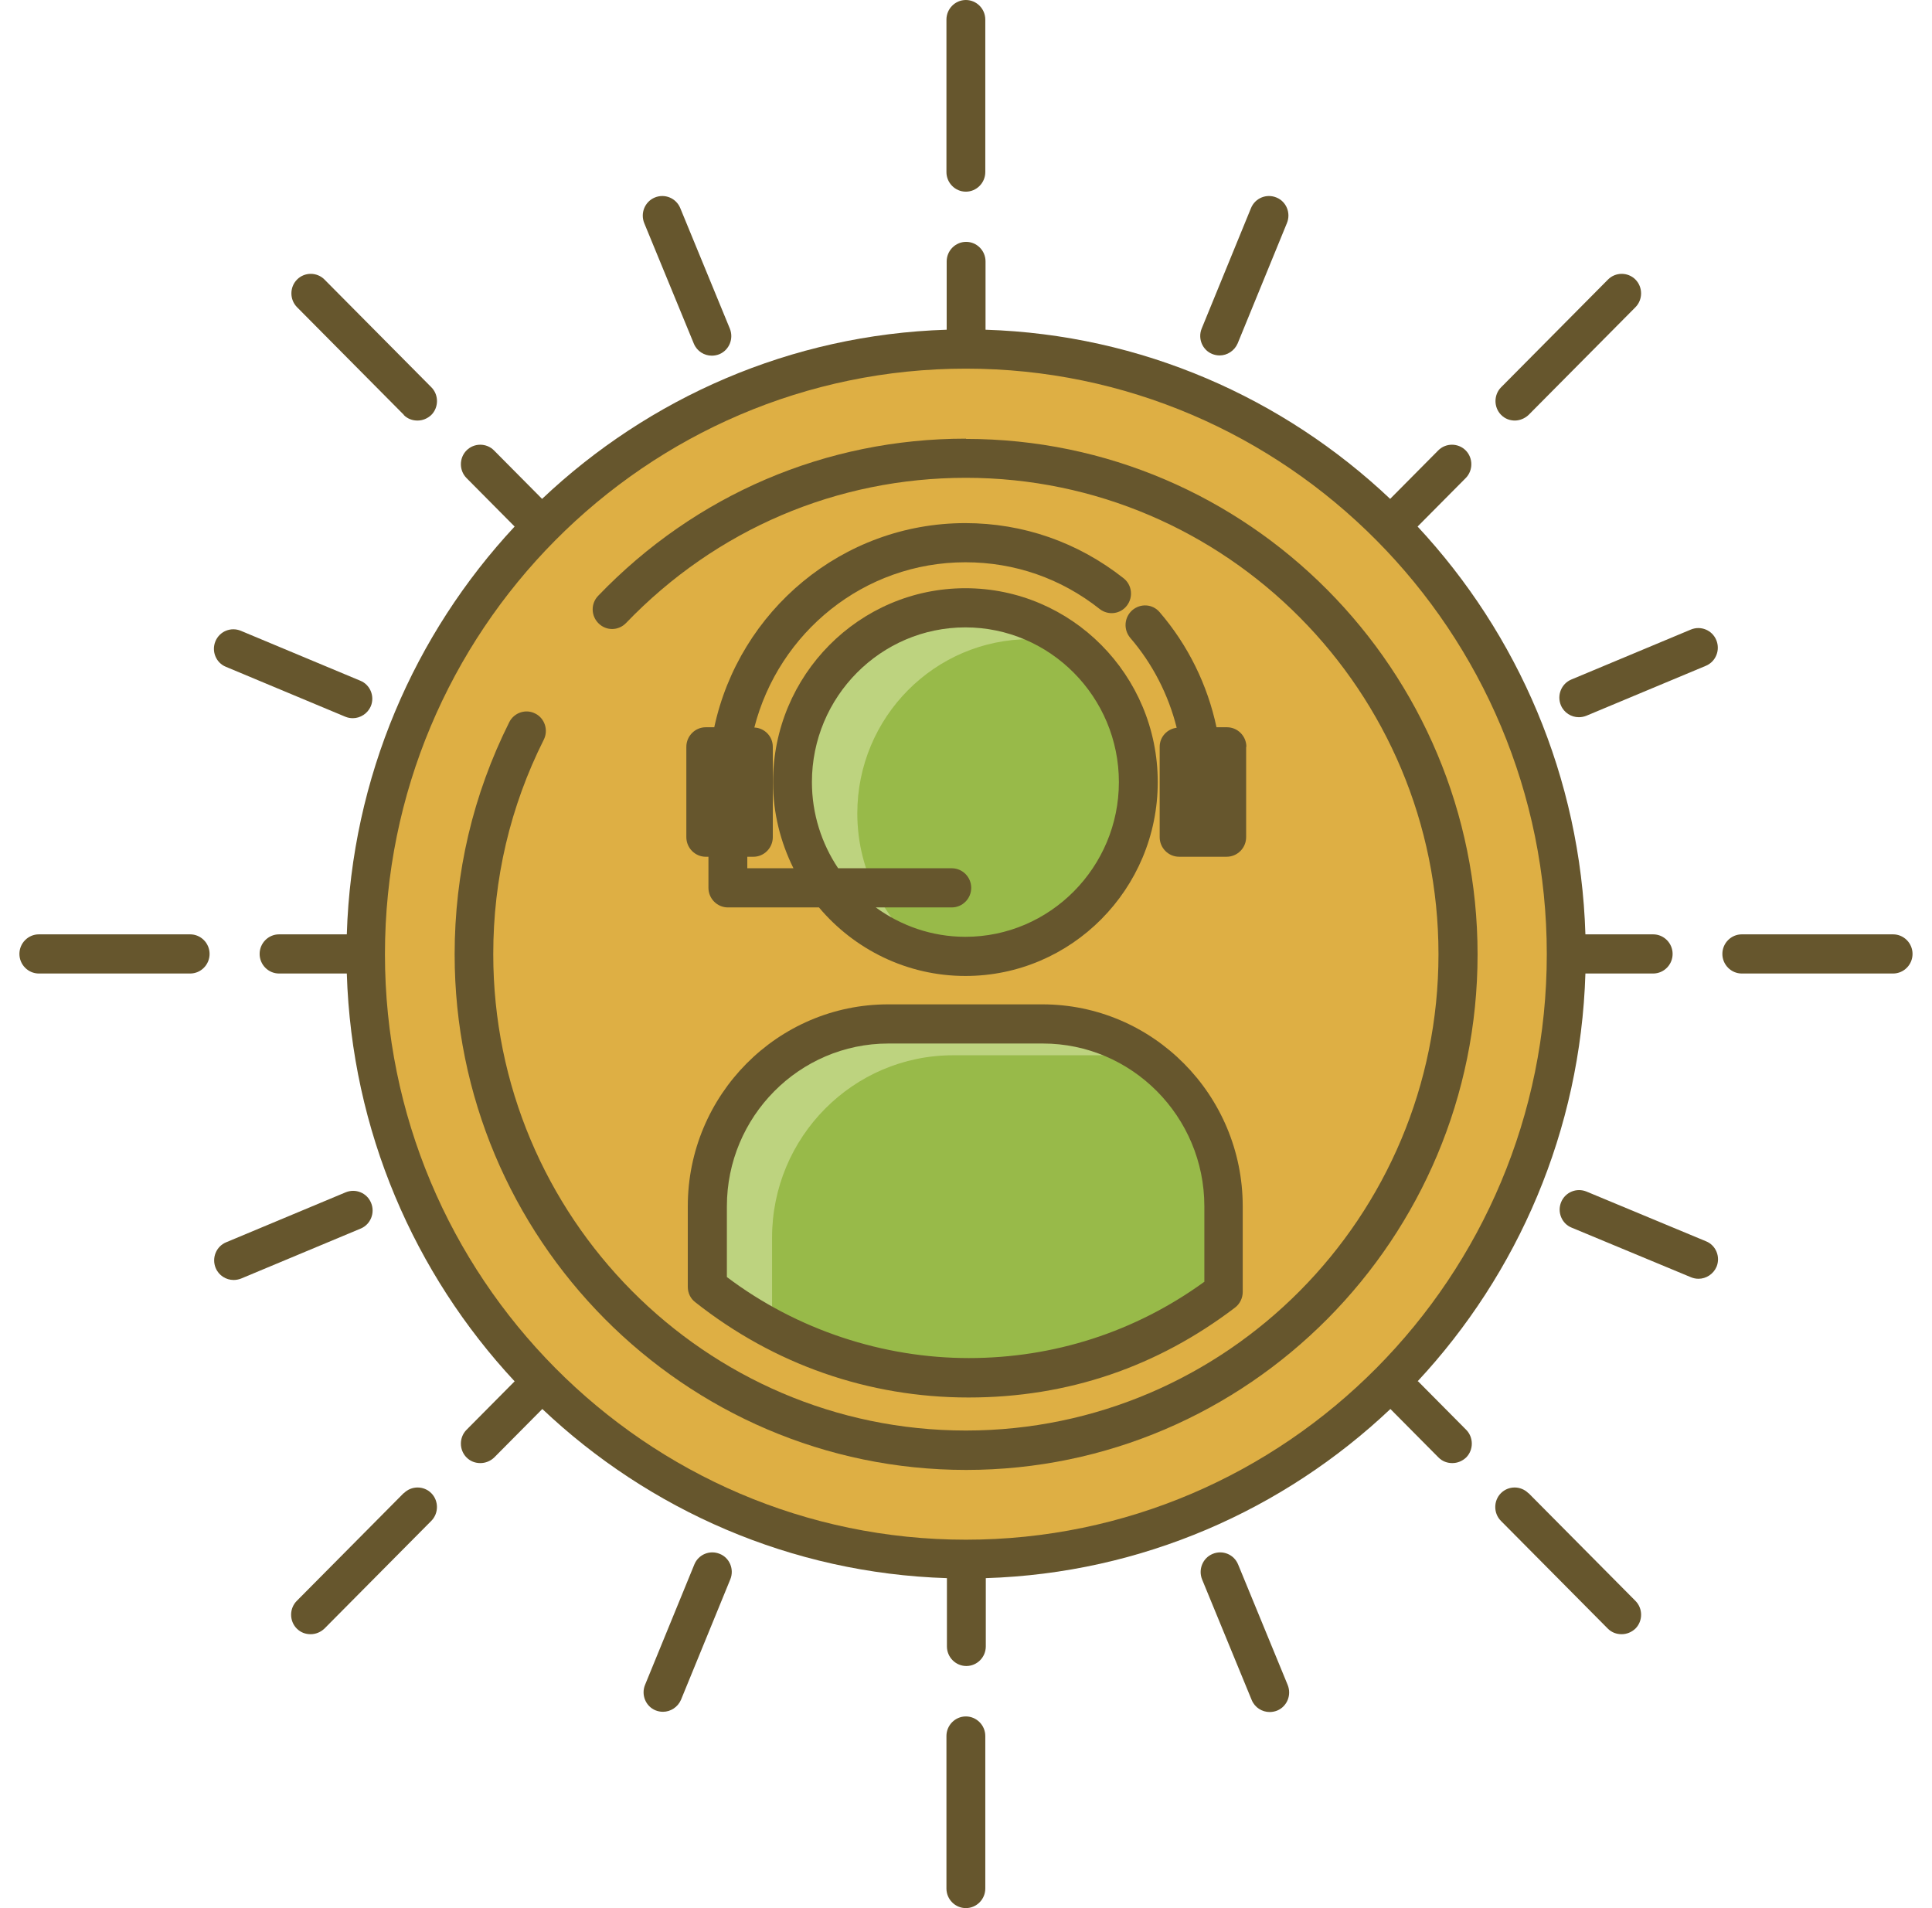
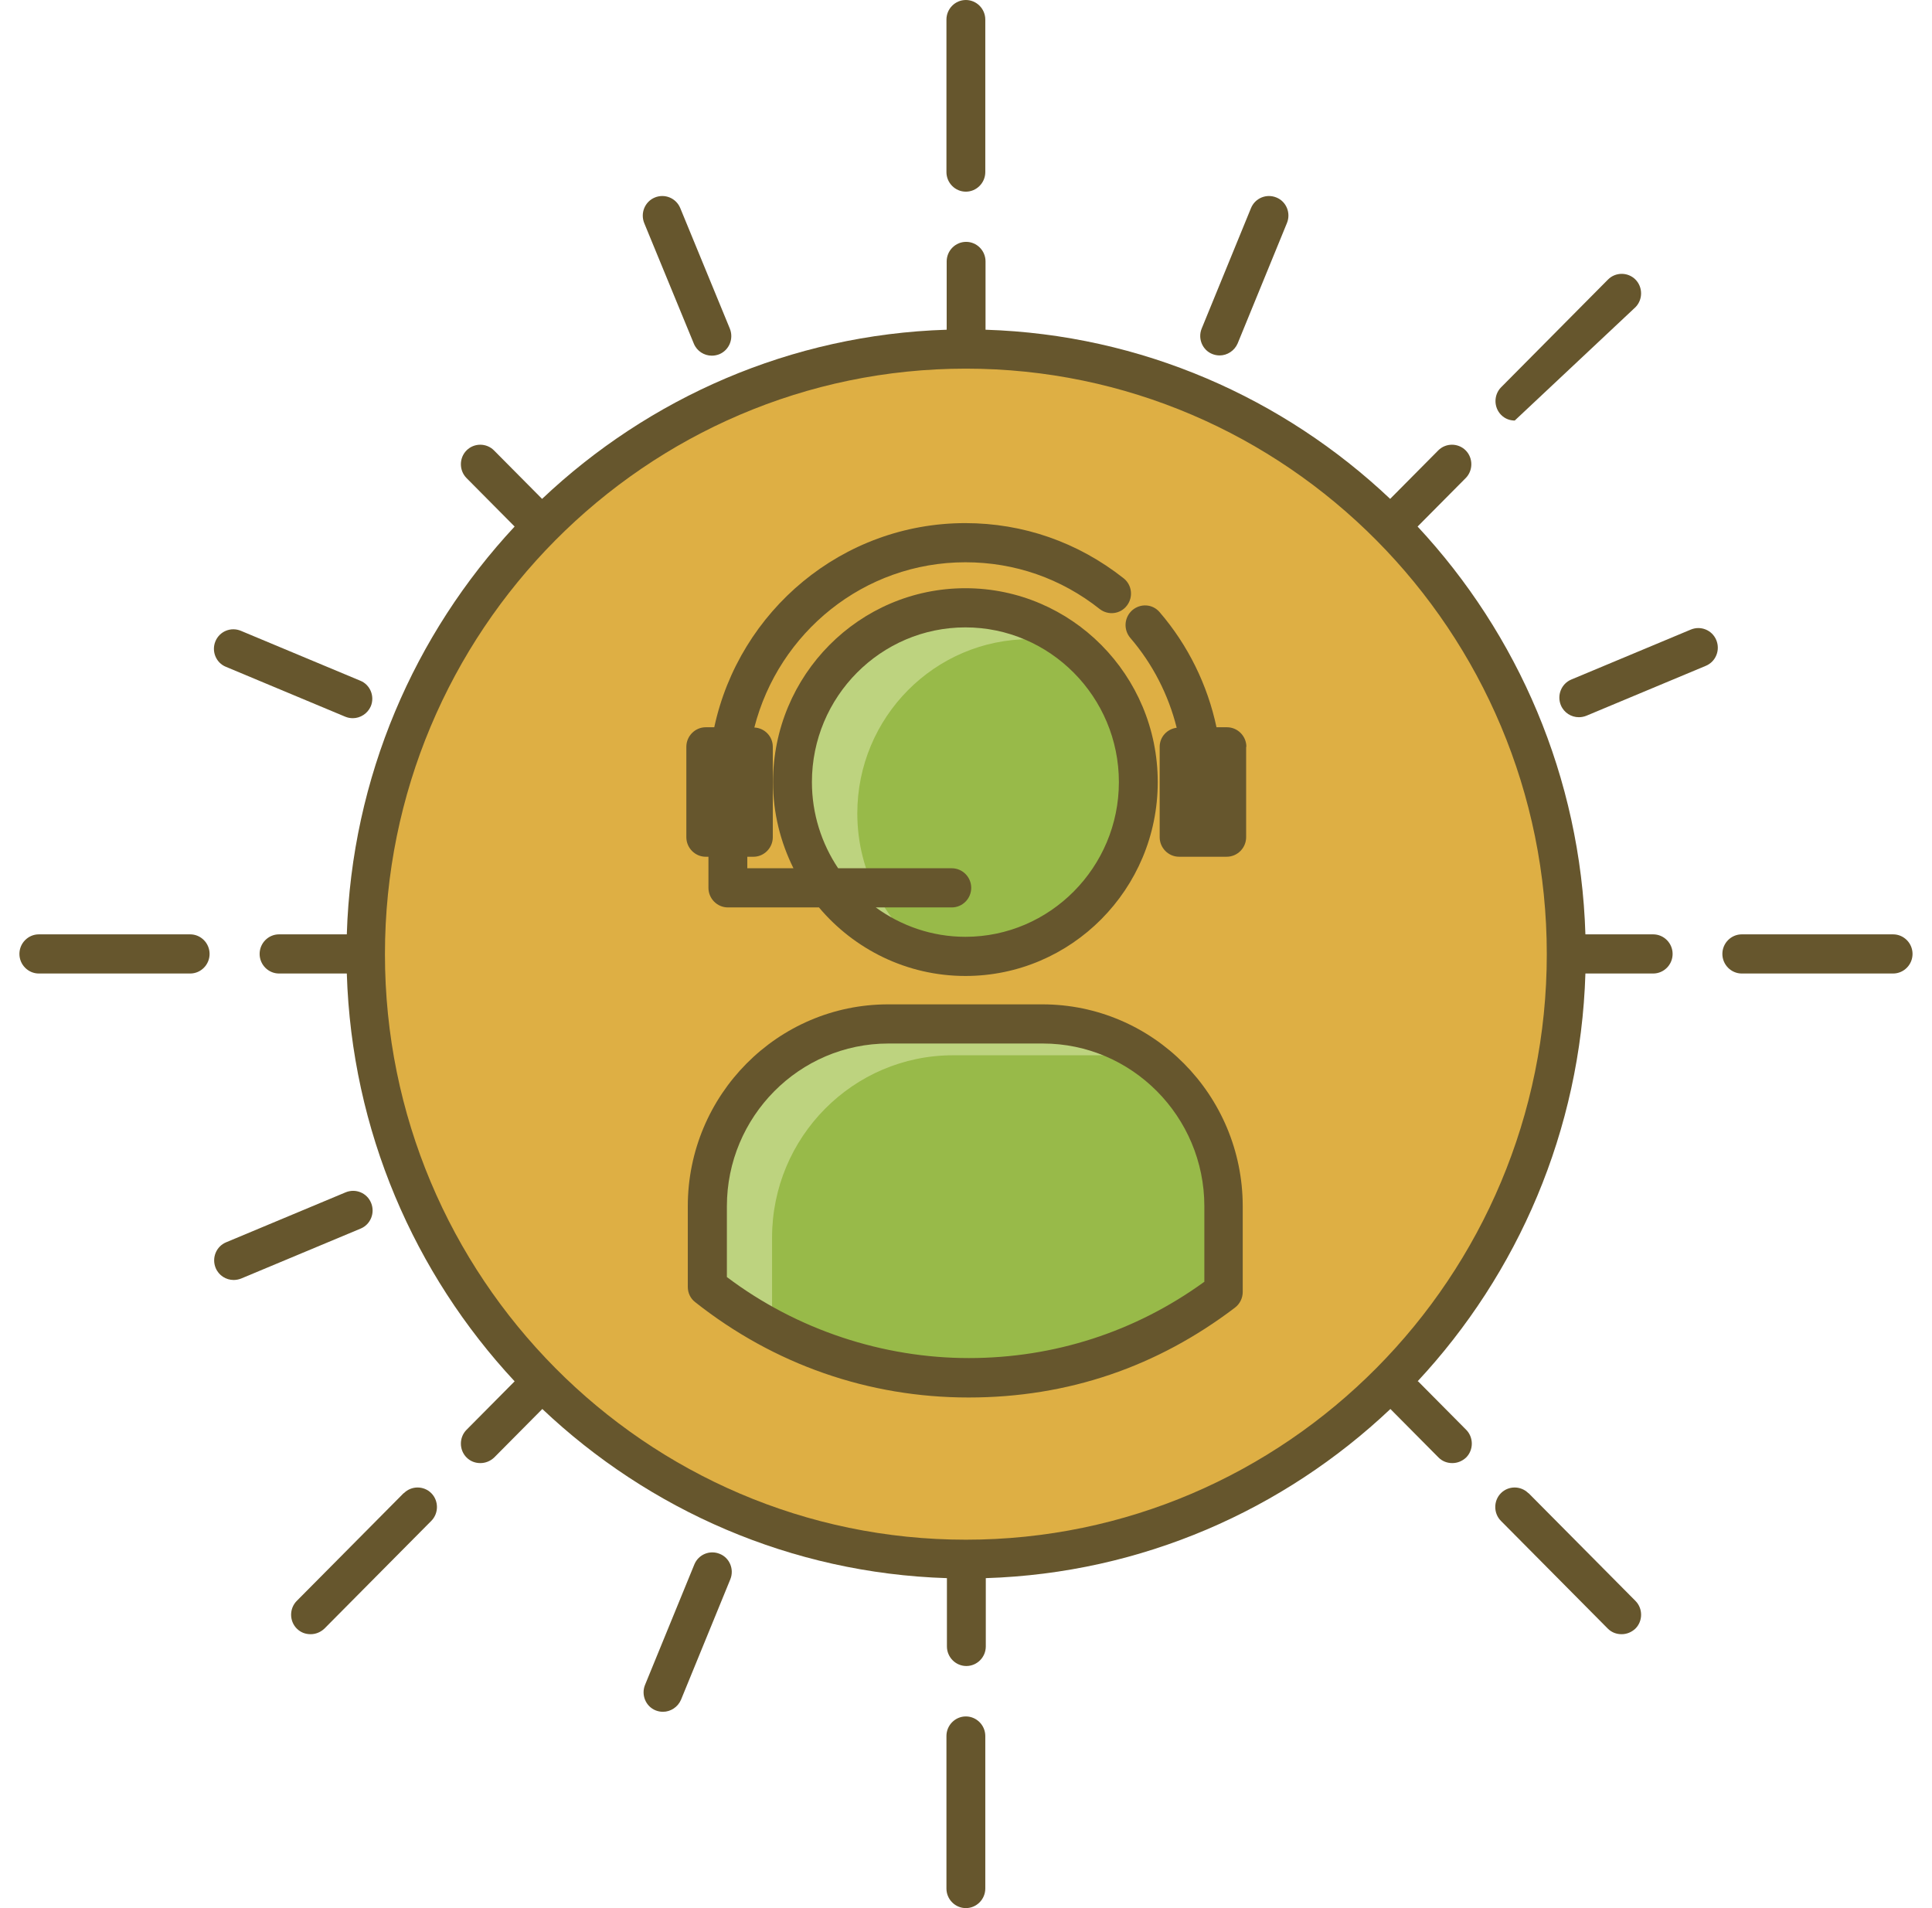
<svg xmlns="http://www.w3.org/2000/svg" width="81" height="80" viewBox="0 0 81 80" fill="none">
  <g clip-path="url(#clip0_17_213)">
    <path d="M50.38 63.2C63.223 57.838 69.322 42.998 64.002 30.052C58.683 17.108 43.959 10.96 31.116 16.322C18.273 21.684 12.174 36.525 17.494 49.47C22.813 62.415 37.537 68.562 50.38 63.2Z" fill="#DEAF44" />
    <path d="M51.298 50.74V54.332C48.325 56.59 44.618 57.924 40.606 57.924C38.692 57.924 36.849 57.616 35.128 57.052C33.123 56.395 31.279 55.389 29.65 54.117V50.74C29.65 46.522 33.051 43.094 37.236 43.094H43.712C45.28 43.094 46.736 43.566 47.938 44.398C49.954 45.773 51.288 48.103 51.288 50.74H51.298Z" fill="#BDD37F" />
    <path d="M51.298 50.74V54.332C48.325 56.59 44.618 57.924 40.606 57.924C38.692 57.924 36.849 57.616 35.129 57.052C34.151 56.539 33.224 55.944 32.369 55.266V51.89C32.369 47.672 35.77 44.244 39.955 44.244H46.431C46.94 44.244 47.449 44.295 47.938 44.398C49.954 45.773 51.288 48.102 51.288 50.74H51.298Z" fill="#98BA49" />
    <path d="M47.734 32.955C47.734 36.998 44.486 40.272 40.474 40.272C40.006 40.272 39.548 40.221 39.1 40.139C35.75 39.492 33.225 36.516 33.225 32.955C33.225 28.921 36.473 25.647 40.474 25.647C42.002 25.647 43.417 26.119 44.578 26.93C46.482 28.254 47.734 30.461 47.734 32.955Z" fill="#BDD37F" />
    <path d="M47.734 32.954C47.734 36.998 44.486 40.272 40.474 40.272C40.006 40.272 39.548 40.221 39.1 40.139C37.196 38.815 35.943 36.608 35.943 34.104C35.943 30.07 39.191 26.797 43.193 26.797C43.661 26.797 44.13 26.848 44.578 26.93C46.482 28.254 47.734 30.46 47.734 32.954Z" fill="#98BA49" />
    <path d="M40.494 8.036C40.942 8.036 41.309 7.666 41.309 7.215V0.821C41.309 0.369 40.942 0 40.494 0C40.046 0 39.68 0.369 39.68 0.821V7.215C39.68 7.666 40.046 8.036 40.494 8.036Z" fill="#66562D" />
-     <path d="M63.506 17.632C63.71 17.632 63.924 17.55 64.087 17.396L68.567 12.88C68.882 12.562 68.882 12.039 68.567 11.72C68.251 11.402 67.732 11.402 67.416 11.72L62.936 16.236C62.62 16.554 62.62 17.078 62.936 17.396C63.099 17.56 63.303 17.632 63.516 17.632H63.506Z" fill="#66562D" />
+     <path d="M63.506 17.632L68.567 12.88C68.882 12.562 68.882 12.039 68.567 11.72C68.251 11.402 67.732 11.402 67.416 11.72L62.936 16.236C62.62 16.554 62.62 17.078 62.936 17.396C63.099 17.56 63.303 17.632 63.516 17.632H63.506Z" fill="#66562D" />
    <path d="M79.369 39.174H73.025C72.578 39.174 72.211 39.543 72.211 39.995C72.211 40.446 72.578 40.816 73.025 40.816H79.369C79.817 40.816 80.184 40.446 80.184 39.995C80.184 39.543 79.817 39.174 79.369 39.174Z" fill="#66562D" />
    <path d="M64.077 62.604C63.761 62.286 63.242 62.286 62.926 62.604C62.611 62.922 62.611 63.446 62.926 63.764L67.406 68.28C67.569 68.444 67.773 68.516 67.987 68.516C68.201 68.516 68.404 68.434 68.567 68.28C68.883 67.962 68.883 67.438 68.567 67.12L64.087 62.604H64.077Z" fill="#66562D" />
    <path d="M59.433 57.914C63.629 53.409 66.266 47.415 66.469 40.816H69.31C69.758 40.816 70.125 40.447 70.125 39.995C70.125 39.543 69.758 39.174 69.31 39.174H66.469C66.266 32.575 63.629 26.581 59.433 22.076L61.45 20.044C61.765 19.726 61.765 19.202 61.45 18.884C61.134 18.566 60.614 18.566 60.299 18.884L58.283 20.916C53.813 16.688 47.866 14.03 41.319 13.824V10.961C41.319 10.509 40.953 10.14 40.505 10.14C40.057 10.14 39.69 10.509 39.69 10.961V13.824C33.143 14.03 27.197 16.688 22.727 20.916L20.711 18.884C20.395 18.566 19.876 18.566 19.56 18.884C19.244 19.202 19.244 19.726 19.56 20.044L21.576 22.076C17.381 26.581 14.744 32.575 14.54 39.174H11.699C11.251 39.174 10.885 39.543 10.885 39.995C10.885 40.447 11.251 40.816 11.699 40.816H14.54C14.744 47.415 17.381 53.409 21.576 57.914L19.56 59.946C19.244 60.264 19.244 60.788 19.56 61.106C19.723 61.27 19.927 61.342 20.14 61.342C20.354 61.342 20.558 61.26 20.721 61.106L22.737 59.074C27.207 63.302 33.153 65.96 39.7 66.166V69.029C39.7 69.481 40.067 69.85 40.515 69.85C40.963 69.85 41.33 69.481 41.33 69.029V66.166C47.877 65.96 53.823 63.302 58.293 59.074L60.309 61.106C60.472 61.27 60.676 61.342 60.889 61.342C61.103 61.342 61.307 61.26 61.47 61.106C61.785 60.788 61.785 60.264 61.47 59.946L59.454 57.914H59.433ZM40.495 64.554C27.064 64.554 16.139 53.542 16.139 40.005C16.139 26.468 27.064 15.456 40.495 15.456C53.925 15.456 64.85 26.468 64.85 40.005C64.85 53.542 53.925 64.554 40.495 64.554Z" fill="#66562D" />
    <path d="M40.494 71.964C40.046 71.964 39.68 72.334 39.68 72.785V79.179C39.68 79.631 40.046 80 40.494 80C40.942 80 41.309 79.631 41.309 79.179V72.785C41.309 72.334 40.942 71.964 40.494 71.964Z" fill="#66562D" />
    <path d="M16.922 62.604L12.442 67.12C12.126 67.438 12.126 67.962 12.442 68.28C12.605 68.444 12.808 68.516 13.022 68.516C13.236 68.516 13.44 68.434 13.603 68.28L18.083 63.764C18.398 63.446 18.398 62.922 18.083 62.604C17.767 62.286 17.248 62.286 16.932 62.604H16.922Z" fill="#66562D" />
    <path d="M7.973 39.174H1.629C1.181 39.174 0.814 39.543 0.814 39.995C0.814 40.446 1.181 40.816 1.629 40.816H7.973C8.421 40.816 8.787 40.446 8.787 39.995C8.787 39.543 8.421 39.174 7.973 39.174Z" fill="#66562D" />
-     <path d="M16.924 17.396C17.086 17.56 17.29 17.632 17.504 17.632C17.718 17.632 17.921 17.55 18.084 17.396C18.4 17.078 18.4 16.554 18.084 16.236L13.604 11.72C13.289 11.402 12.769 11.402 12.454 11.72C12.138 12.039 12.138 12.562 12.454 12.88L16.934 17.396H16.924Z" fill="#66562D" />
    <path d="M29.09 14.409C29.222 14.727 29.527 14.912 29.843 14.912C29.945 14.912 30.057 14.892 30.159 14.851C30.576 14.676 30.77 14.194 30.597 13.773L28.52 8.724C28.346 8.303 27.868 8.108 27.45 8.282C27.033 8.457 26.839 8.939 27.012 9.36L29.09 14.409Z" fill="#66562D" />
    <path d="M50.82 14.84C50.922 14.881 51.024 14.902 51.136 14.902C51.451 14.902 51.757 14.707 51.889 14.399L53.956 9.35C54.129 8.929 53.926 8.447 53.518 8.282C53.101 8.108 52.622 8.303 52.449 8.724L50.382 13.773C50.209 14.194 50.413 14.676 50.82 14.84Z" fill="#66562D" />
    <path d="M65.44 29.568C65.573 29.886 65.878 30.07 66.194 30.07C66.296 30.07 66.408 30.05 66.509 30.009L71.519 27.915C71.936 27.741 72.13 27.258 71.957 26.838C71.784 26.417 71.305 26.222 70.888 26.396L65.878 28.49C65.461 28.665 65.267 29.147 65.44 29.568Z" fill="#66562D" />
-     <path d="M71.529 52.044L66.52 49.96C66.102 49.786 65.624 49.981 65.451 50.402C65.278 50.822 65.481 51.305 65.888 51.469L70.898 53.552C71 53.593 71.102 53.614 71.214 53.614C71.529 53.614 71.835 53.419 71.967 53.111C72.14 52.69 71.937 52.208 71.529 52.044Z" fill="#66562D" />
-     <path d="M51.908 65.591C51.735 65.17 51.257 64.975 50.839 65.15C50.422 65.324 50.228 65.806 50.401 66.227L52.478 71.276C52.611 71.595 52.916 71.779 53.232 71.779C53.334 71.779 53.446 71.759 53.547 71.718C53.965 71.543 54.158 71.061 53.985 70.64L51.908 65.591Z" fill="#66562D" />
    <path d="M30.18 65.15C29.763 64.975 29.284 65.17 29.111 65.591L27.044 70.64C26.871 71.061 27.075 71.543 27.482 71.708C27.584 71.749 27.686 71.769 27.798 71.769C28.113 71.769 28.419 71.574 28.551 71.266L30.618 66.217C30.791 65.796 30.588 65.314 30.18 65.15Z" fill="#66562D" />
    <path d="M15.558 50.432C15.385 50.012 14.907 49.817 14.489 49.991L9.48 52.085C9.062 52.259 8.869 52.742 9.042 53.162C9.174 53.48 9.48 53.665 9.795 53.665C9.897 53.665 10.009 53.645 10.111 53.604L15.121 51.51C15.538 51.336 15.732 50.853 15.558 50.432Z" fill="#66562D" />
    <path d="M9.469 27.956L14.478 30.05C14.58 30.091 14.682 30.111 14.794 30.111C15.109 30.111 15.415 29.916 15.547 29.609C15.72 29.188 15.517 28.706 15.109 28.541L10.1 26.448C9.682 26.273 9.204 26.468 9.031 26.889C8.858 27.31 9.061 27.792 9.469 27.956Z" fill="#66562D" />
-     <path d="M40.494 18.391C34.629 18.391 29.161 20.731 25.078 24.98C24.763 25.309 24.773 25.822 25.099 26.14C25.424 26.458 25.933 26.448 26.249 26.119C30.017 22.199 35.077 20.033 40.494 20.033C51.419 20.033 60.309 28.993 60.309 40.005C60.309 51.017 51.419 59.977 40.494 59.977C29.569 59.977 20.68 51.017 20.68 40.005C20.68 36.844 21.392 33.817 22.797 31.015C23.001 30.615 22.838 30.112 22.441 29.917C22.044 29.711 21.555 29.876 21.352 30.276C19.834 33.314 19.061 36.588 19.061 40.016C19.061 51.931 28.683 61.629 40.504 61.629C52.326 61.629 61.948 51.931 61.948 40.016C61.948 28.1 52.326 18.402 40.504 18.402L40.494 18.391Z" fill="#66562D" />
    <path d="M40.475 21.932C35.312 21.932 30.995 25.606 29.946 30.491H29.59C29.142 30.491 28.775 30.861 28.775 31.312V35.099C28.775 35.551 29.142 35.921 29.59 35.921H29.702V37.224C29.702 37.676 30.069 38.045 30.517 38.045H34.335C35.811 39.8 38.021 40.919 40.475 40.919C44.924 40.919 48.539 37.275 48.539 32.79C48.539 28.305 44.924 24.662 40.475 24.662C36.025 24.662 32.41 28.305 32.41 32.79C32.41 34.094 32.726 35.315 33.266 36.403H31.331V35.921H31.586C32.034 35.921 32.4 35.551 32.4 35.099V31.312C32.4 30.871 32.054 30.522 31.626 30.502C32.645 26.52 36.219 23.574 40.475 23.574C42.542 23.574 44.486 24.252 46.105 25.534C46.462 25.811 46.971 25.75 47.246 25.391C47.521 25.032 47.46 24.518 47.103 24.241C45.189 22.733 42.898 21.932 40.465 21.932H40.475ZM34.04 32.79C34.04 29.209 36.931 26.304 40.475 26.304C44.018 26.304 46.91 29.219 46.91 32.79C46.91 36.362 44.018 39.277 40.475 39.277C39.07 39.277 37.776 38.815 36.718 38.045H39.904C40.352 38.045 40.719 37.676 40.719 37.224C40.719 36.772 40.352 36.403 39.904 36.403H35.139C34.447 35.366 34.04 34.125 34.04 32.79Z" fill="#66562D" />
    <path d="M52.255 31.312C52.255 30.861 51.888 30.491 51.44 30.491H51.002C50.626 28.716 49.811 27.053 48.62 25.668C48.324 25.319 47.815 25.288 47.469 25.586C47.133 25.883 47.092 26.396 47.388 26.745C48.324 27.833 48.986 29.126 49.333 30.512C48.935 30.563 48.62 30.892 48.62 31.312V35.099C48.62 35.551 48.986 35.92 49.434 35.92H51.43C51.878 35.92 52.245 35.551 52.245 35.099V31.312H52.255Z" fill="#66562D" />
    <path d="M43.712 42.109H37.236C32.603 42.109 28.836 45.906 28.836 50.576V53.953C28.836 54.209 28.948 54.445 29.152 54.599C32.451 57.206 36.411 58.592 40.606 58.592C44.802 58.592 48.538 57.288 51.776 54.825C51.98 54.671 52.102 54.425 52.102 54.168V50.576C52.102 45.906 48.335 42.109 43.702 42.109H43.712ZM50.483 53.747C47.592 55.841 44.191 56.939 40.617 56.939C37.043 56.939 33.428 55.769 30.475 53.542V50.576C30.475 46.82 33.51 43.751 37.246 43.751H43.722C47.449 43.751 50.493 46.81 50.493 50.576V53.747H50.483Z" fill="#66562D" />
  </g>
  <defs>
    <clipPath id="clip0_17_213">
      <rect width="79.37" height="80" fill="white" transform="translate(0.814)" />
    </clipPath>
  </defs>
</svg>